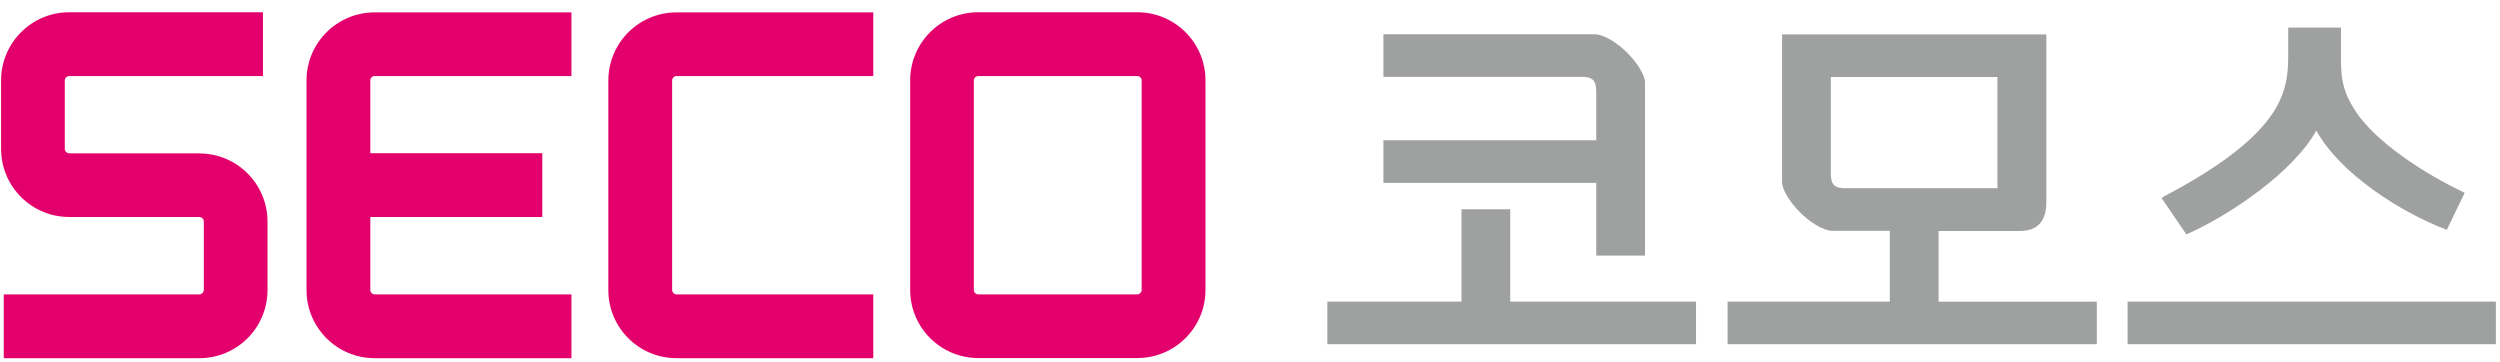
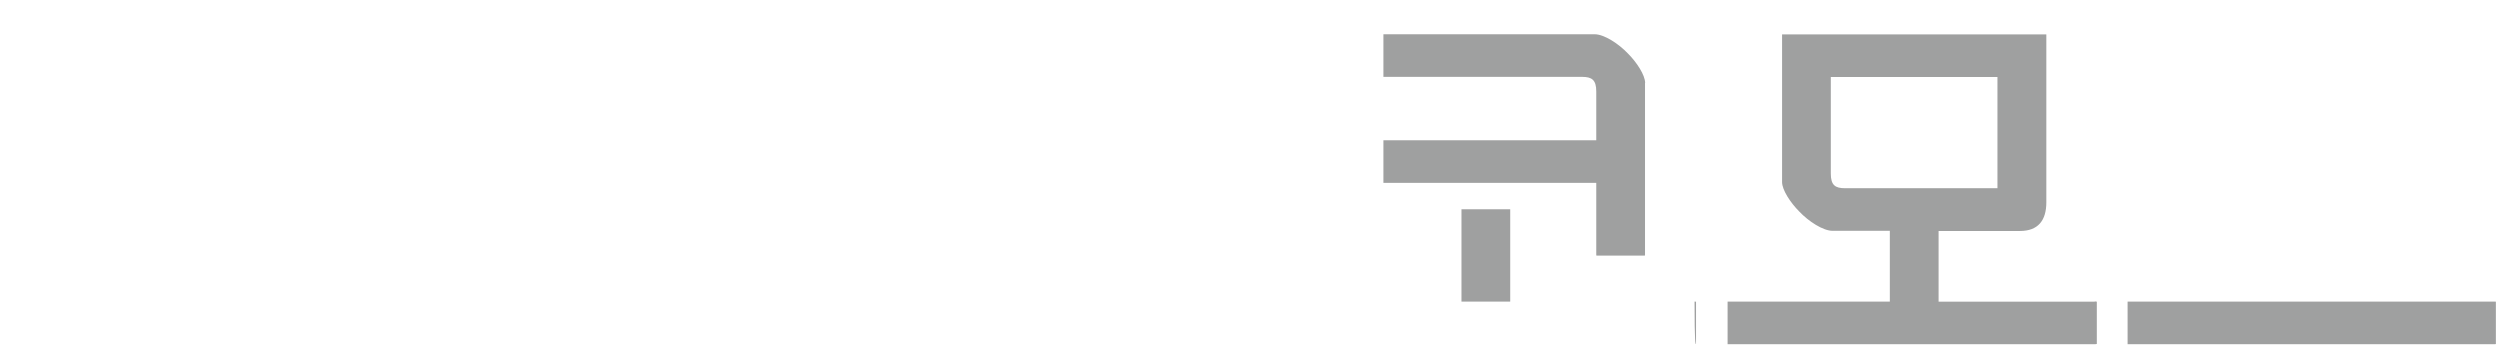
<svg xmlns="http://www.w3.org/2000/svg" width="159" height="23" viewBox="0 0 159 23" fill="none">
-   <path d="M72.61 18.443C72.61 18.587 72.474 18.722 72.339 18.722H62.215C62.072 18.722 61.936 18.595 61.936 18.443V5.109C61.936 4.965 62.072 4.838 62.215 4.838H72.339C72.483 4.838 72.61 4.965 72.61 5.109V18.443ZM72.339 0.78H62.215C59.827 0.78 57.887 2.72 57.887 5.109V18.443C57.887 20.832 59.827 22.771 62.215 22.771H72.339C74.728 22.771 76.668 20.832 76.668 18.443V5.109C76.668 2.72 74.728 0.78 72.339 0.78Z" fill="#E4006C" />
-   <path d="M12.684 9.751H4.399C4.255 9.751 4.119 9.616 4.119 9.472V5.109C4.119 4.965 4.255 4.838 4.399 4.838H16.725V0.78H4.399C2.01 0.78 0.07 2.72 0.07 5.109V9.472C0.07 11.861 2.01 13.8 4.399 13.8H12.684C12.828 13.8 12.963 13.936 12.963 14.08V18.443C12.963 18.587 12.828 18.722 12.684 18.722H0.239V22.78H12.684C15.073 22.78 17.013 20.84 17.013 18.451V14.088C17.013 11.7 15.073 9.76 12.684 9.76" fill="#E4006C" />
-   <path d="M43.02 4.838H55.54V0.788H43.02C40.631 0.788 38.691 2.728 38.691 5.117V18.451C38.691 20.84 40.631 22.78 43.02 22.78H55.54V18.722H43.02C42.876 18.722 42.748 18.587 42.748 18.443V5.109C42.748 4.965 42.876 4.838 43.02 4.838Z" fill="#E4006C" />
-   <path d="M23.823 4.838H36.344V0.788H23.823C21.435 0.788 19.495 2.728 19.495 5.117V18.451C19.495 20.84 21.435 22.78 23.823 22.78H36.344V18.722H23.823C23.68 18.722 23.552 18.587 23.552 18.443V13.8H34.489V9.743H23.552V5.1C23.552 4.956 23.688 4.829 23.823 4.829" fill="#E4006C" />
  <path d="M104.631 5.278C104.631 4.778 104.098 3.965 103.539 3.406C102.954 2.788 102.031 2.178 101.412 2.178H87.985V4.889H100.624C101.243 4.889 101.522 5.083 101.522 5.812V8.921H87.985V11.632H101.522V16.189C101.522 16.189 101.531 16.232 101.531 16.257H104.614C104.614 16.257 104.623 16.215 104.623 16.189V5.278H104.631Z" fill="#9FA0A0" />
-   <path d="M107.766 19.18H96.05V13.309H92.95V19.18H84.419V21.89H107.774C107.774 21.89 107.834 21.89 107.867 21.882V19.188C107.867 19.188 107.808 19.18 107.774 19.18" fill="#9FA0A0" />
+   <path d="M107.766 19.18H96.05V13.309H92.95V19.18H84.419H107.774C107.774 21.89 107.834 21.89 107.867 21.882V19.188C107.867 19.188 107.808 19.18 107.774 19.18" fill="#9FA0A0" />
  <path d="M117.338 11.971C116.72 11.971 116.44 11.776 116.44 11.047V4.897H127.038V11.971H117.33H117.338ZM133.222 19.188H123.294V14.69H128.47C129.622 14.69 130.147 14.021 130.147 12.869V2.186H113.34V11.581C113.34 12.081 113.874 12.894 114.433 13.453C115.017 14.072 115.941 14.681 116.559 14.681H120.193V19.18H109.875V21.89H133.231C133.273 21.89 133.315 21.89 133.358 21.874V19.188C133.358 19.188 133.281 19.171 133.231 19.171" fill="#9FA0A0" />
  <path d="M158.67 19.18H135.315V21.89H158.67C158.67 21.89 158.721 21.89 158.738 21.882V19.188C158.738 19.188 158.695 19.18 158.67 19.18Z" fill="#9FA0A0" />
-   <path d="M149.834 7.1C148.936 5.761 148.886 4.838 148.886 3.601V1.754H145.531V3.491C145.531 4.634 145.446 5.787 144.607 7.1C143.405 8.997 140.863 10.793 137.619 12.496C137.559 12.53 137.525 12.564 137.483 12.606L139.05 14.902C139.05 14.902 139.101 14.893 139.127 14.876C141.871 13.648 145.87 10.929 147.318 8.303C148.826 11.047 152.689 13.504 155.569 14.597C155.586 14.597 155.603 14.605 155.62 14.614L156.755 12.259C154.299 11.107 151.173 9.107 149.834 7.108" fill="#9FA0A0" />
</svg>